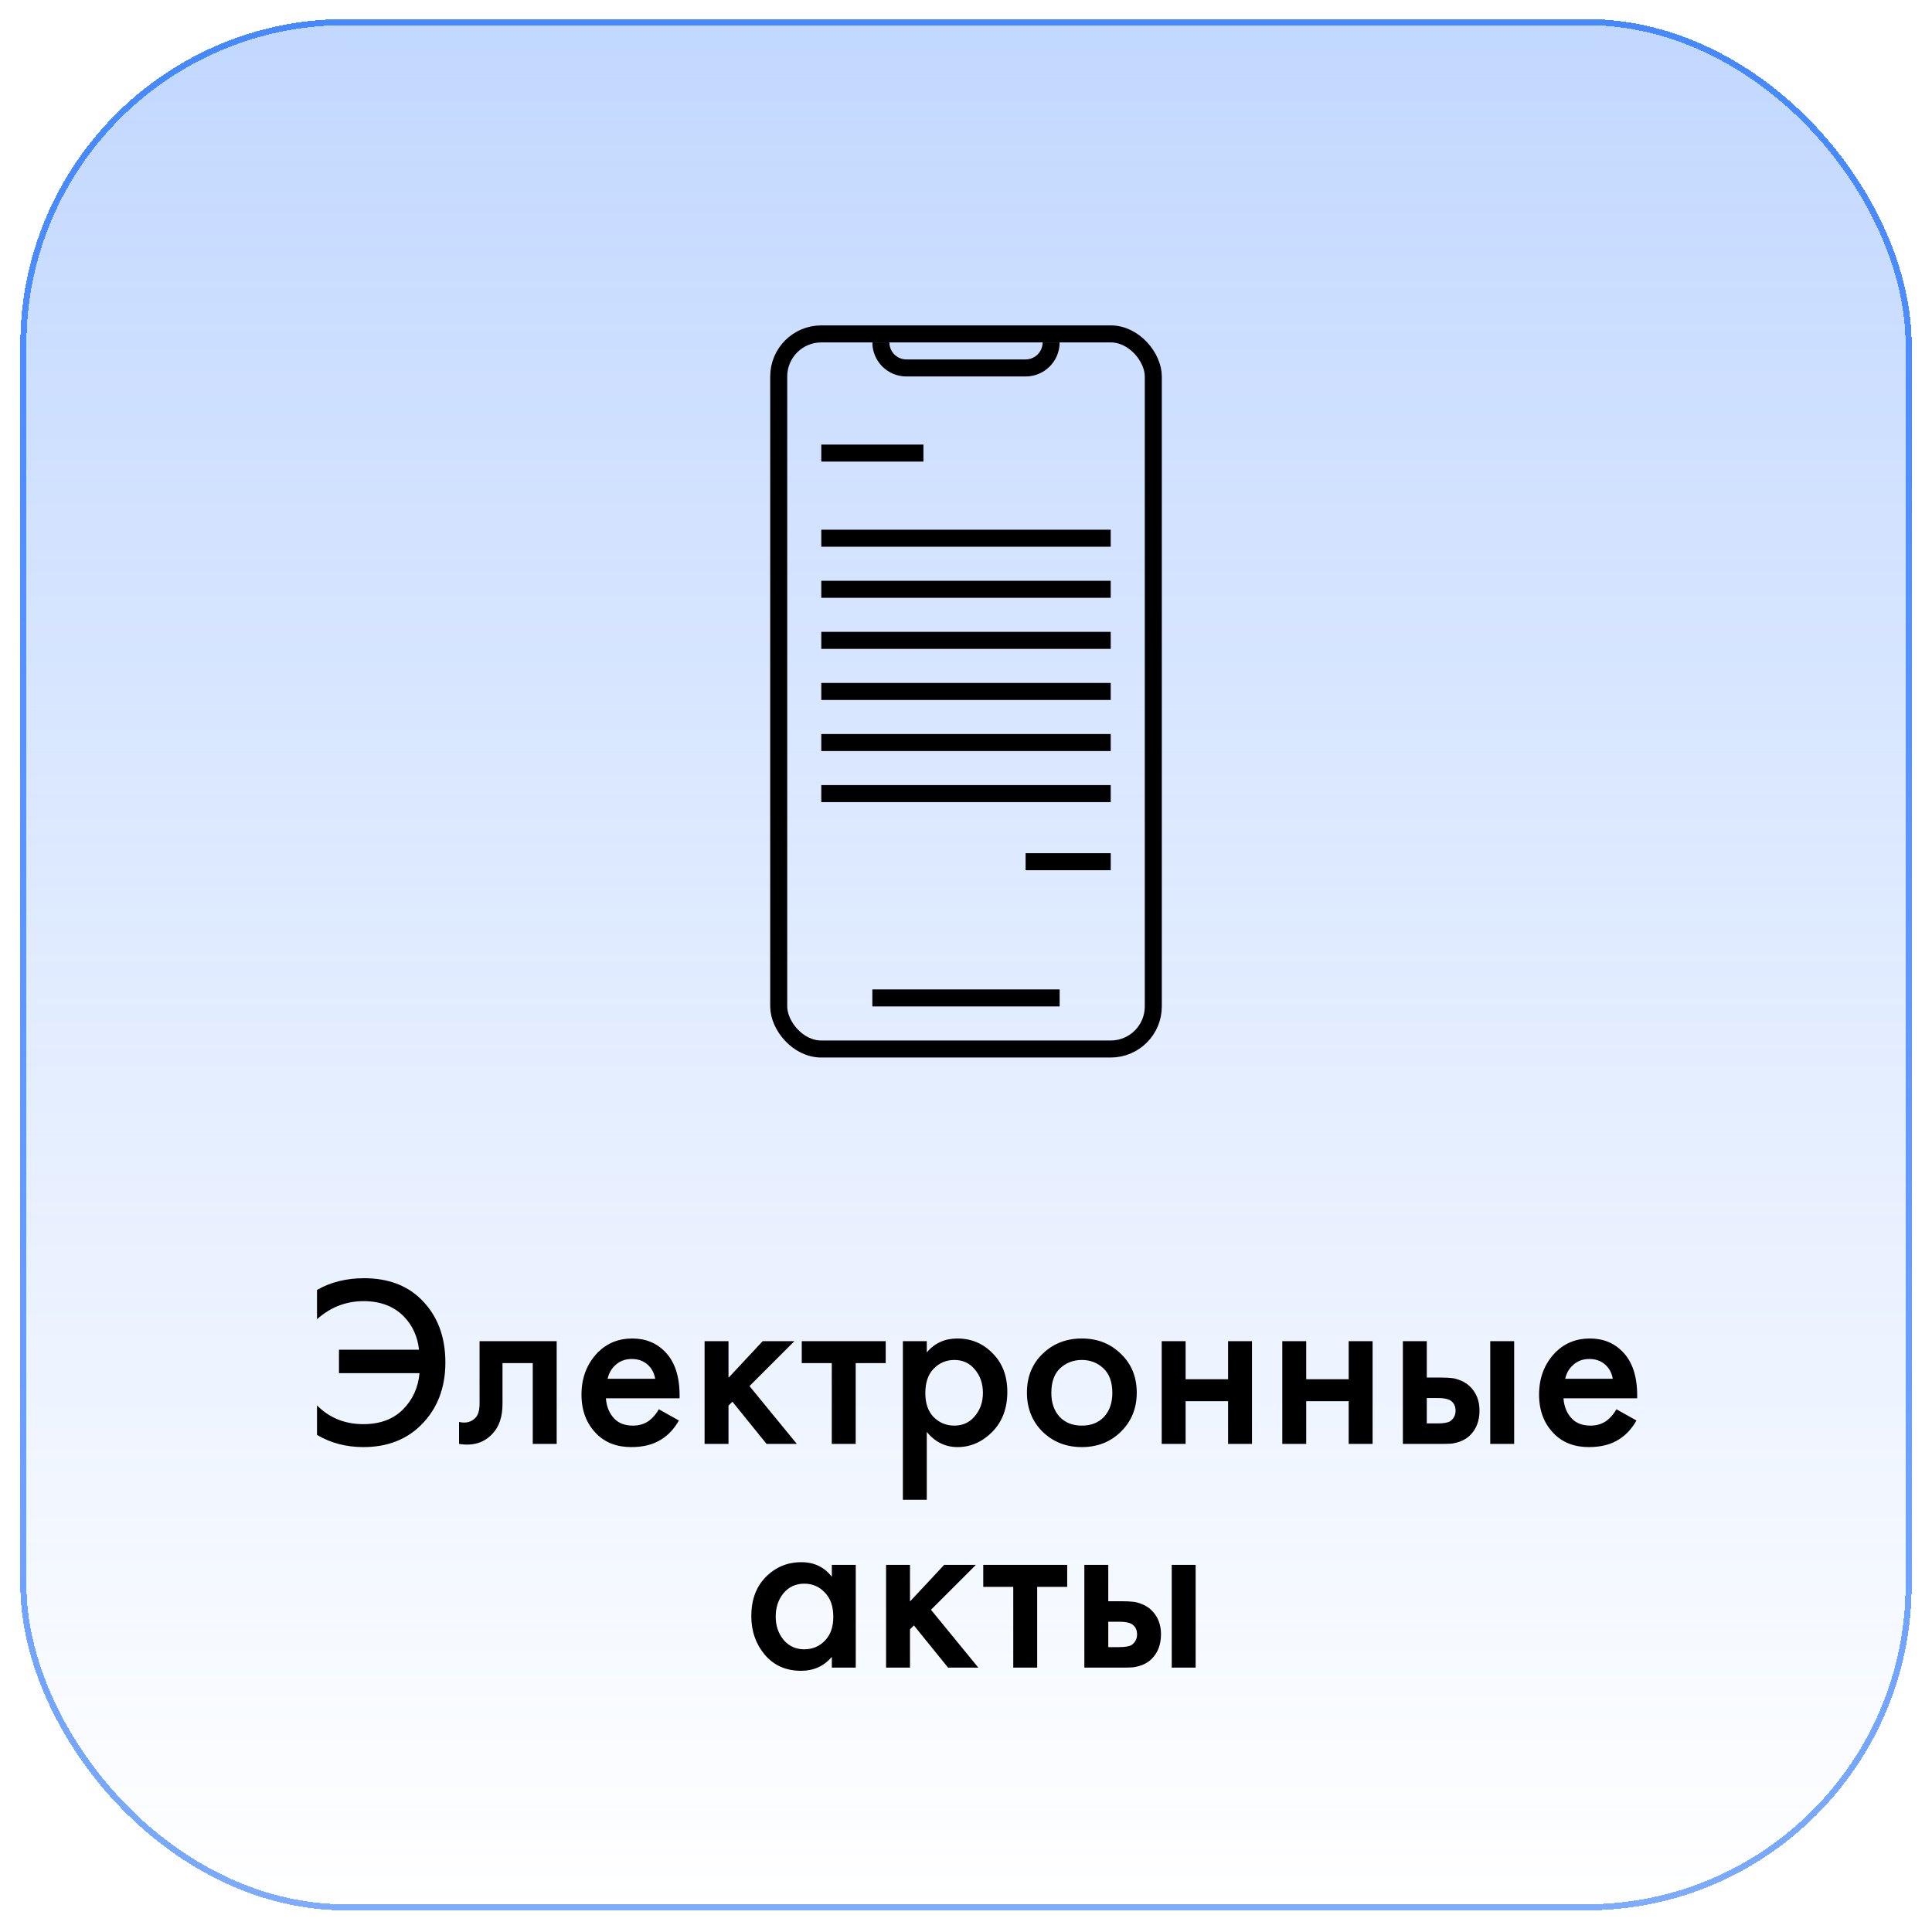
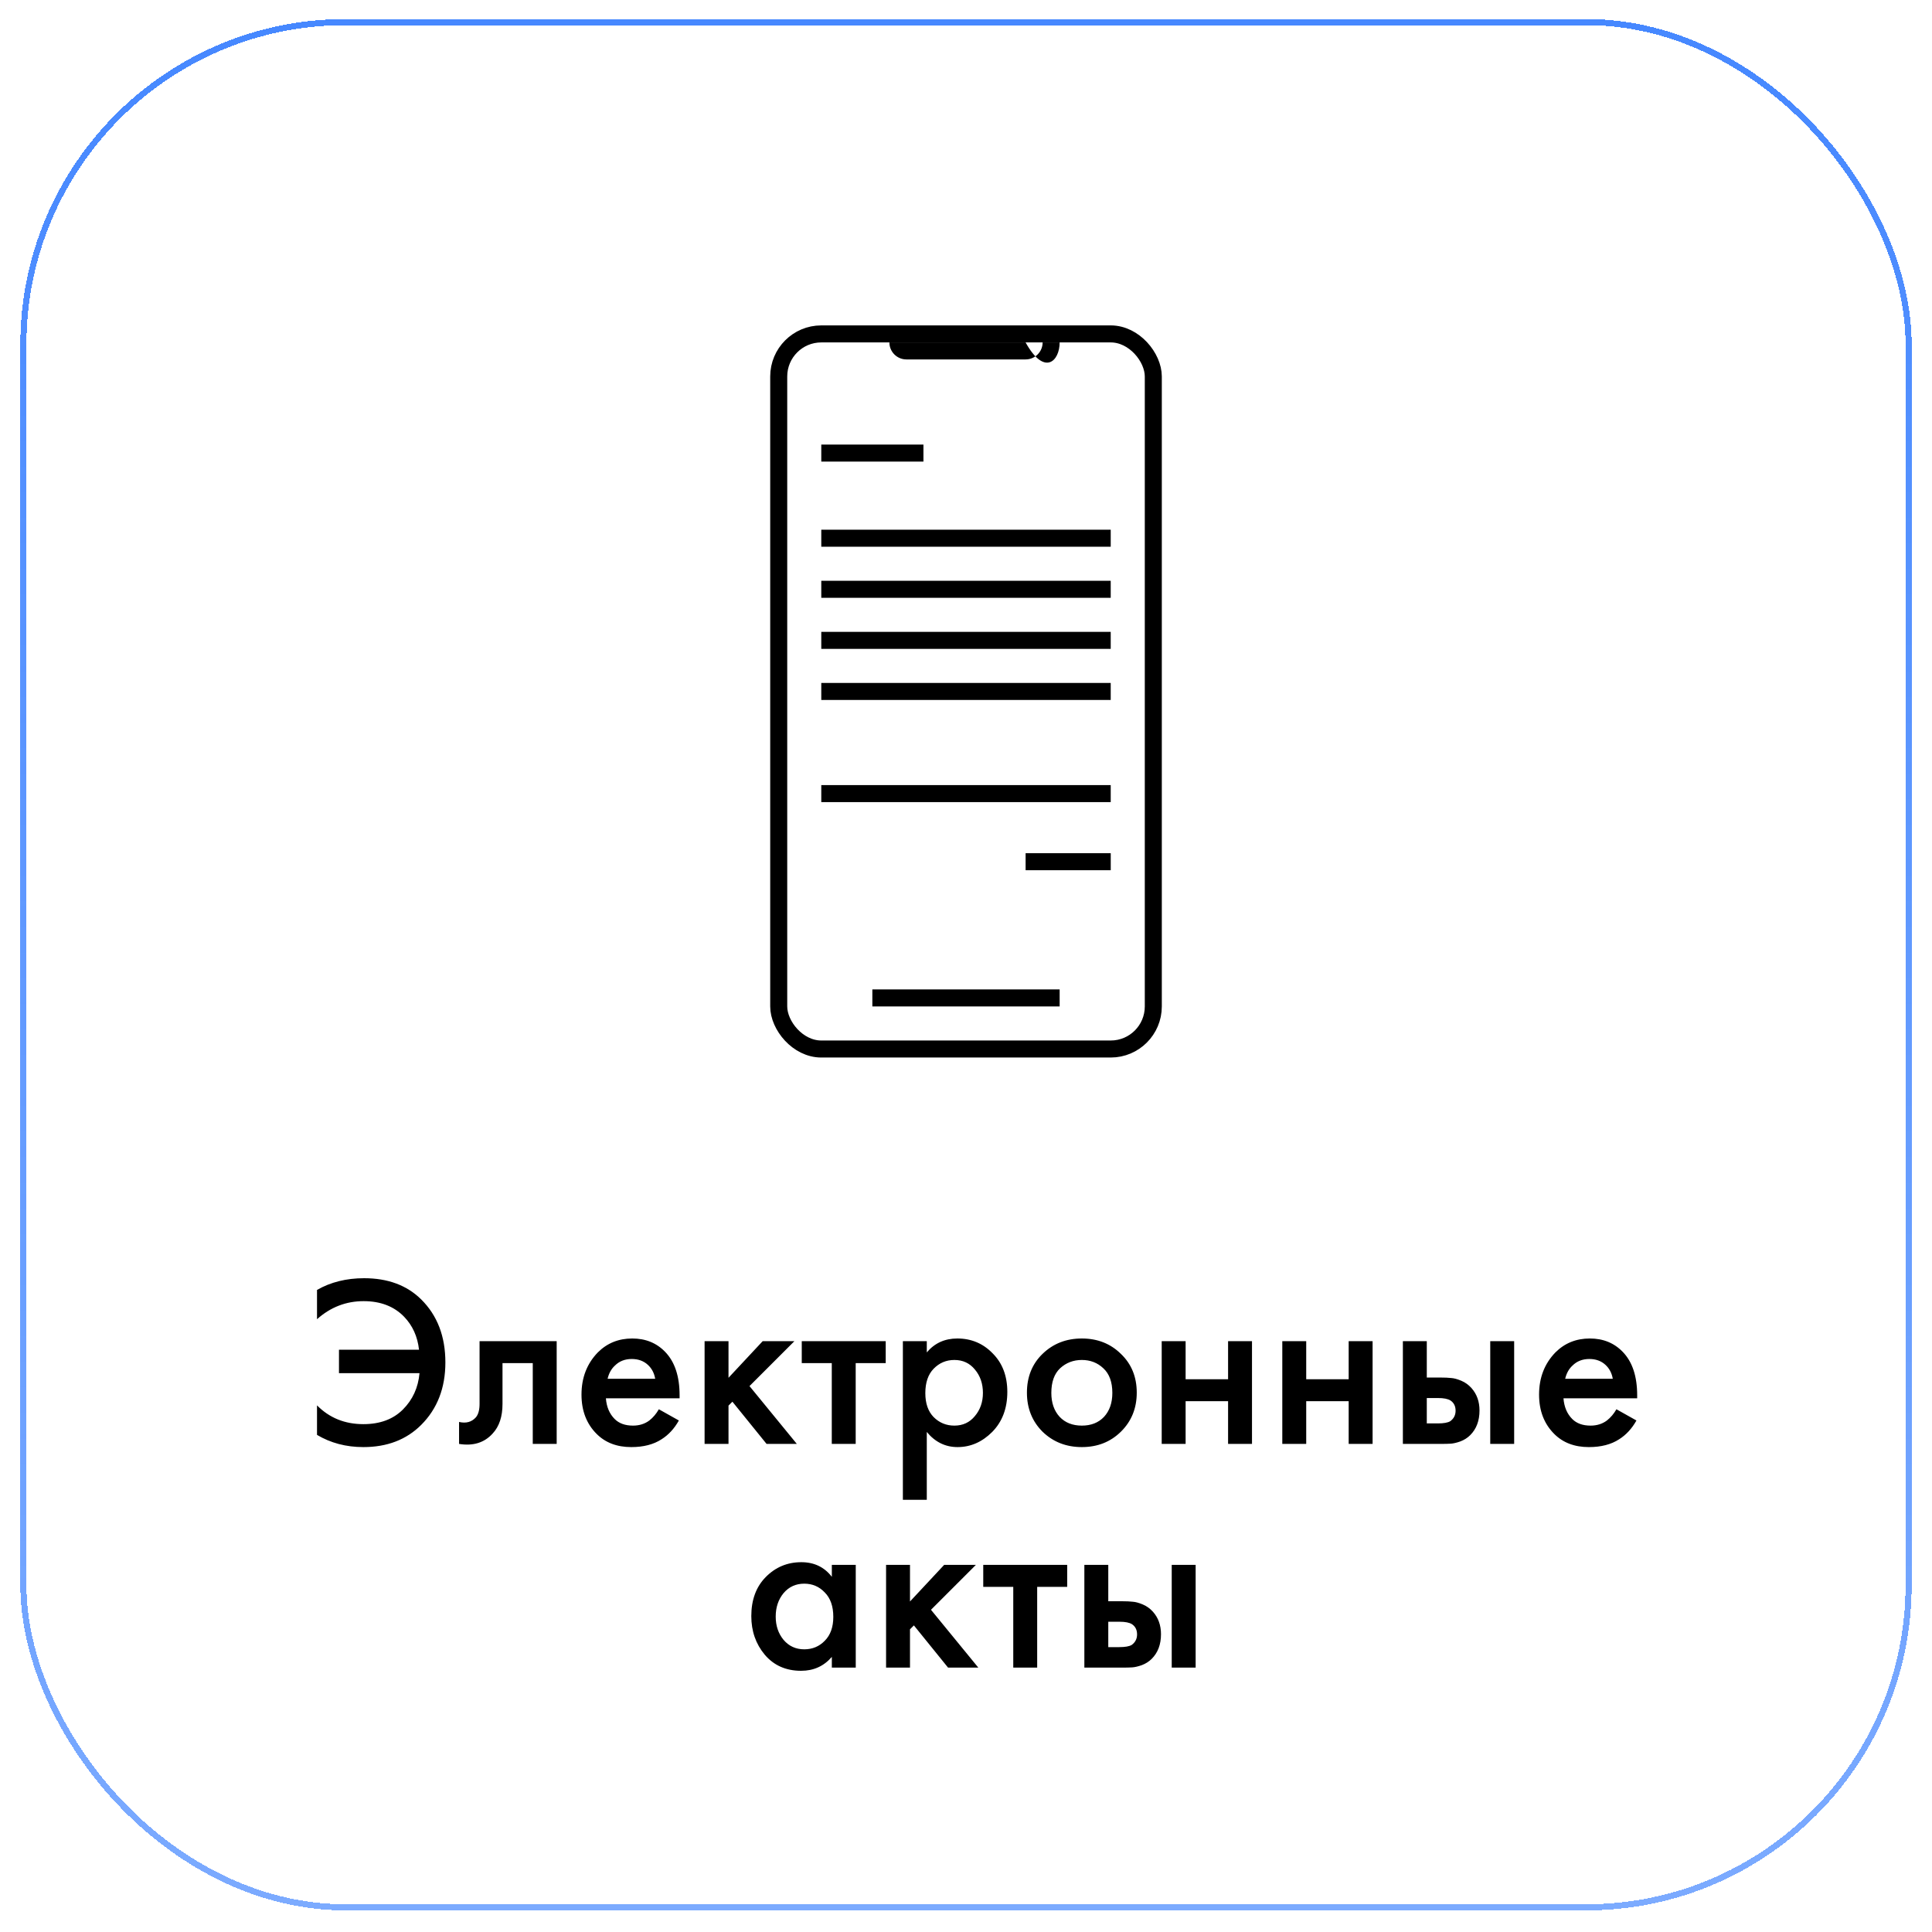
<svg xmlns="http://www.w3.org/2000/svg" width="95" height="95" viewBox="0 0 95 95" fill="none">
  <g filter="url(#filter0_bd_96_50957)">
-     <rect x="1" width="93" height="93" rx="16" fill="url(#paint0_linear_96_50957)" shape-rendering="crispEdges" />
    <rect x="1.15" y="0.15" width="92.7" height="92.7" rx="15.85" stroke="url(#paint1_linear_96_50957)" stroke-width="0.3" shape-rendering="crispEdges" />
  </g>
  <rect x="38.291" y="16.419" width="18.419" height="35.163" rx="2.093" stroke="black" stroke-width="0.837" />
-   <path fill-rule="evenodd" clip-rule="evenodd" d="M42.895 16.837C42.895 17.762 43.645 18.512 44.57 18.512H50.43C51.355 18.512 52.105 17.762 52.105 16.837H51.268C51.268 17.299 50.893 17.674 50.43 17.674H44.57C44.108 17.674 43.733 17.299 43.733 16.837H42.895Z" fill="black" />
+   <path fill-rule="evenodd" clip-rule="evenodd" d="M42.895 16.837H50.43C51.355 18.512 52.105 17.762 52.105 16.837H51.268C51.268 17.299 50.893 17.674 50.43 17.674H44.57C44.108 17.674 43.733 17.299 43.733 16.837H42.895Z" fill="black" />
  <line x1="40.384" y1="22.279" x2="45.407" y2="22.279" stroke="black" stroke-width="0.837" />
  <line x1="40.384" y1="26.465" x2="54.616" y2="26.465" stroke="black" stroke-width="0.837" />
  <line x1="40.384" y1="28.977" x2="54.616" y2="28.977" stroke="black" stroke-width="0.837" />
  <line x1="40.384" y1="31.488" x2="54.616" y2="31.488" stroke="black" stroke-width="0.837" />
  <line x1="40.384" y1="34" x2="54.616" y2="34" stroke="black" stroke-width="0.837" />
-   <line x1="40.384" y1="36.512" x2="54.616" y2="36.512" stroke="black" stroke-width="0.837" />
  <line x1="40.384" y1="39.023" x2="54.616" y2="39.023" stroke="black" stroke-width="0.837" />
  <line x1="50.431" y1="42.372" x2="54.617" y2="42.372" stroke="black" stroke-width="0.837" />
  <line x1="42.895" y1="49.07" x2="52.105" y2="49.07" stroke="black" stroke-width="0.837" />
  <path d="M15.588 64.868V63.428C16.26 63.044 17.032 62.852 17.904 62.852C19.072 62.852 20.008 63.2 20.712 63.896C21.504 64.68 21.9 65.712 21.9 66.992C21.9 68.248 21.504 69.272 20.712 70.064C19.984 70.792 19.036 71.156 17.868 71.156C17.02 71.156 16.26 70.956 15.588 70.556V69.104C16.196 69.72 16.956 70.028 17.868 70.028C18.684 70.028 19.332 69.788 19.812 69.308C20.292 68.828 20.564 68.232 20.628 67.52H16.668V66.368H20.604C20.532 65.72 20.288 65.18 19.872 64.748C19.376 64.236 18.712 63.98 17.88 63.98C17.016 63.98 16.252 64.276 15.588 64.868ZM27.373 65.948V71H26.197V67.028H24.709V69.032C24.709 69.656 24.549 70.14 24.229 70.484C23.821 70.94 23.269 71.112 22.573 71V69.92C22.917 70 23.193 69.924 23.401 69.692C23.521 69.548 23.581 69.328 23.581 69.032V65.948H27.373ZM32.397 69.296L33.381 69.848C33.157 70.248 32.873 70.556 32.529 70.772C32.137 71.028 31.641 71.156 31.041 71.156C30.337 71.156 29.769 70.94 29.337 70.508C28.841 70.012 28.593 69.368 28.593 68.576C28.593 67.744 28.861 67.052 29.397 66.5C29.853 66.044 30.417 65.816 31.089 65.816C31.745 65.816 32.285 66.036 32.709 66.476C33.181 66.964 33.417 67.676 33.417 68.612V68.756H29.793C29.825 69.18 29.969 69.52 30.225 69.776C30.441 69.992 30.741 70.1 31.125 70.1C31.437 70.1 31.705 70.016 31.929 69.848C32.113 69.704 32.269 69.52 32.397 69.296ZM29.877 67.796H32.217C32.169 67.516 32.049 67.288 31.857 67.112C31.649 66.92 31.385 66.824 31.065 66.824C30.729 66.824 30.453 66.932 30.237 67.148C30.061 67.308 29.941 67.524 29.877 67.796ZM34.646 65.948H35.822V67.748L37.502 65.948H39.062L36.854 68.156L39.182 71H37.694L36.014 68.924L35.822 69.116V71H34.646V65.948ZM43.552 67.028H42.076V71H40.9V67.028H39.424V65.948H43.552V67.028ZM45.572 70.412V73.748H44.396V65.948H45.572V66.5C45.956 66.044 46.456 65.816 47.072 65.816C47.76 65.816 48.34 66.06 48.812 66.548C49.292 67.028 49.532 67.66 49.532 68.444C49.532 69.252 49.284 69.908 48.788 70.412C48.292 70.908 47.724 71.156 47.084 71.156C46.484 71.156 45.98 70.908 45.572 70.412ZM46.928 66.872C46.528 66.872 46.188 67.016 45.908 67.304C45.636 67.584 45.5 67.984 45.5 68.504C45.5 69.008 45.636 69.4 45.908 69.68C46.188 69.96 46.528 70.1 46.928 70.1C47.344 70.1 47.68 69.944 47.936 69.632C48.2 69.32 48.332 68.94 48.332 68.492C48.332 68.036 48.2 67.652 47.936 67.34C47.68 67.028 47.344 66.872 46.928 66.872ZM51.264 66.572C51.784 66.068 52.428 65.816 53.196 65.816C53.964 65.816 54.604 66.068 55.116 66.572C55.636 67.068 55.896 67.704 55.896 68.48C55.896 69.248 55.636 69.888 55.116 70.4C54.604 70.904 53.964 71.156 53.196 71.156C52.428 71.156 51.784 70.904 51.264 70.4C50.752 69.888 50.496 69.248 50.496 68.48C50.496 67.704 50.752 67.068 51.264 66.572ZM52.104 69.668C52.376 69.956 52.74 70.1 53.196 70.1C53.652 70.1 54.016 69.956 54.288 69.668C54.56 69.372 54.696 68.98 54.696 68.492C54.696 67.956 54.548 67.552 54.252 67.28C53.964 67.008 53.612 66.872 53.196 66.872C52.78 66.872 52.424 67.008 52.128 67.28C51.84 67.552 51.696 67.956 51.696 68.492C51.696 68.98 51.832 69.372 52.104 69.668ZM57.123 71V65.948H58.299V67.82H60.387V65.948H61.563V71H60.387V68.9H58.299V71H57.123ZM63.053 71V65.948H64.229V67.82H66.317V65.948H67.493V71H66.317V68.9H64.229V71H63.053ZM68.982 71V65.948H70.158V67.736H70.83C71.046 67.736 71.222 67.744 71.358 67.76C71.494 67.768 71.658 67.812 71.85 67.892C72.042 67.972 72.21 68.092 72.354 68.252C72.618 68.548 72.75 68.916 72.75 69.356C72.75 69.86 72.598 70.264 72.294 70.568C72.158 70.704 71.994 70.808 71.802 70.88C71.618 70.944 71.462 70.98 71.334 70.988C71.214 70.996 71.042 71 70.818 71H68.982ZM70.158 69.992H70.698C70.986 69.992 71.19 69.956 71.31 69.884C71.486 69.756 71.574 69.584 71.574 69.368C71.574 69.144 71.49 68.976 71.322 68.864C71.194 68.784 70.99 68.744 70.71 68.744H70.158V69.992ZM73.278 71V65.948H74.454V71H73.278ZM79.483 69.296L80.467 69.848C80.243 70.248 79.959 70.556 79.615 70.772C79.223 71.028 78.727 71.156 78.127 71.156C77.423 71.156 76.855 70.94 76.423 70.508C75.927 70.012 75.679 69.368 75.679 68.576C75.679 67.744 75.947 67.052 76.483 66.5C76.939 66.044 77.503 65.816 78.175 65.816C78.831 65.816 79.371 66.036 79.795 66.476C80.267 66.964 80.503 67.676 80.503 68.612V68.756H76.879C76.911 69.18 77.055 69.52 77.311 69.776C77.527 69.992 77.827 70.1 78.211 70.1C78.523 70.1 78.791 70.016 79.015 69.848C79.199 69.704 79.355 69.52 79.483 69.296ZM76.963 67.796H79.303C79.255 67.516 79.135 67.288 78.943 67.112C78.735 66.92 78.471 66.824 78.151 66.824C77.815 66.824 77.539 66.932 77.323 67.148C77.147 67.308 77.027 67.524 76.963 67.796ZM40.903 77.536V76.948H42.079V82H40.903V81.472C40.511 81.928 40.007 82.156 39.391 82.156C38.647 82.156 38.051 81.892 37.603 81.364C37.163 80.836 36.943 80.204 36.943 79.468C36.943 78.668 37.179 78.028 37.651 77.548C38.131 77.06 38.715 76.816 39.403 76.816C40.035 76.816 40.535 77.056 40.903 77.536ZM39.547 77.872C39.131 77.872 38.791 78.028 38.527 78.34C38.271 78.652 38.143 79.036 38.143 79.492C38.143 79.94 38.271 80.32 38.527 80.632C38.791 80.944 39.131 81.1 39.547 81.1C39.947 81.1 40.283 80.96 40.555 80.68C40.835 80.4 40.975 80.008 40.975 79.504C40.975 78.984 40.835 78.584 40.555 78.304C40.283 78.016 39.947 77.872 39.547 77.872ZM43.57 76.948H44.746V78.748L46.426 76.948H47.986L45.778 79.156L48.106 82H46.618L44.938 79.924L44.746 80.116V82H43.57V76.948ZM52.476 78.028H51V82H49.824V78.028H48.348V76.948H52.476V78.028ZM53.32 82V76.948H54.496V78.736H55.168C55.384 78.736 55.56 78.744 55.696 78.76C55.832 78.768 55.996 78.812 56.188 78.892C56.38 78.972 56.548 79.092 56.692 79.252C56.956 79.548 57.088 79.916 57.088 80.356C57.088 80.86 56.936 81.264 56.632 81.568C56.496 81.704 56.332 81.808 56.14 81.88C55.956 81.944 55.8 81.98 55.672 81.988C55.552 81.996 55.38 82 55.156 82H53.32ZM54.496 80.992H55.036C55.324 80.992 55.528 80.956 55.648 80.884C55.824 80.756 55.912 80.584 55.912 80.368C55.912 80.144 55.828 79.976 55.66 79.864C55.532 79.784 55.328 79.744 55.048 79.744H54.496V80.992ZM57.616 82V76.948H58.792V82H57.616Z" fill="black" />
  <defs>
    <filter id="filter0_bd_96_50957" x="-7.787" y="-8.787" width="110.574" height="110.574" filterUnits="userSpaceOnUse" color-interpolation-filters="sRGB">
      <feFlood flood-opacity="0" result="BackgroundImageFix" />
      <feGaussianBlur in="BackgroundImage" stdDeviation="4.394" />
      <feComposite in2="SourceAlpha" operator="in" result="effect1_backgroundBlur_96_50957" />
      <feColorMatrix in="SourceAlpha" type="matrix" values="0 0 0 0 0 0 0 0 0 0 0 0 0 0 0 0 0 0 127 0" result="hardAlpha" />
      <feOffset dy="0.936" />
      <feGaussianBlur stdDeviation="0.468" />
      <feComposite in2="hardAlpha" operator="out" />
      <feColorMatrix type="matrix" values="0 0 0 0 0 0 0 0 0 0 0 0 0 0 0 0 0 0 0.1 0" />
      <feBlend mode="normal" in2="effect1_backgroundBlur_96_50957" result="effect2_dropShadow_96_50957" />
      <feBlend mode="normal" in="SourceGraphic" in2="effect2_dropShadow_96_50957" result="shape" />
    </filter>
    <linearGradient id="paint0_linear_96_50957" x1="47.5" y1="0" x2="47.5" y2="93" gradientUnits="userSpaceOnUse">
      <stop stop-color="#4688FF" stop-opacity="0.33" />
      <stop offset="1" stop-color="#4688FF" stop-opacity="0" />
    </linearGradient>
    <linearGradient id="paint1_linear_96_50957" x1="47.5" y1="0" x2="47.5" y2="93" gradientUnits="userSpaceOnUse">
      <stop stop-color="#4688FF" />
      <stop offset="1" stop-color="#4688FF" stop-opacity="0.71" />
    </linearGradient>
  </defs>
</svg>